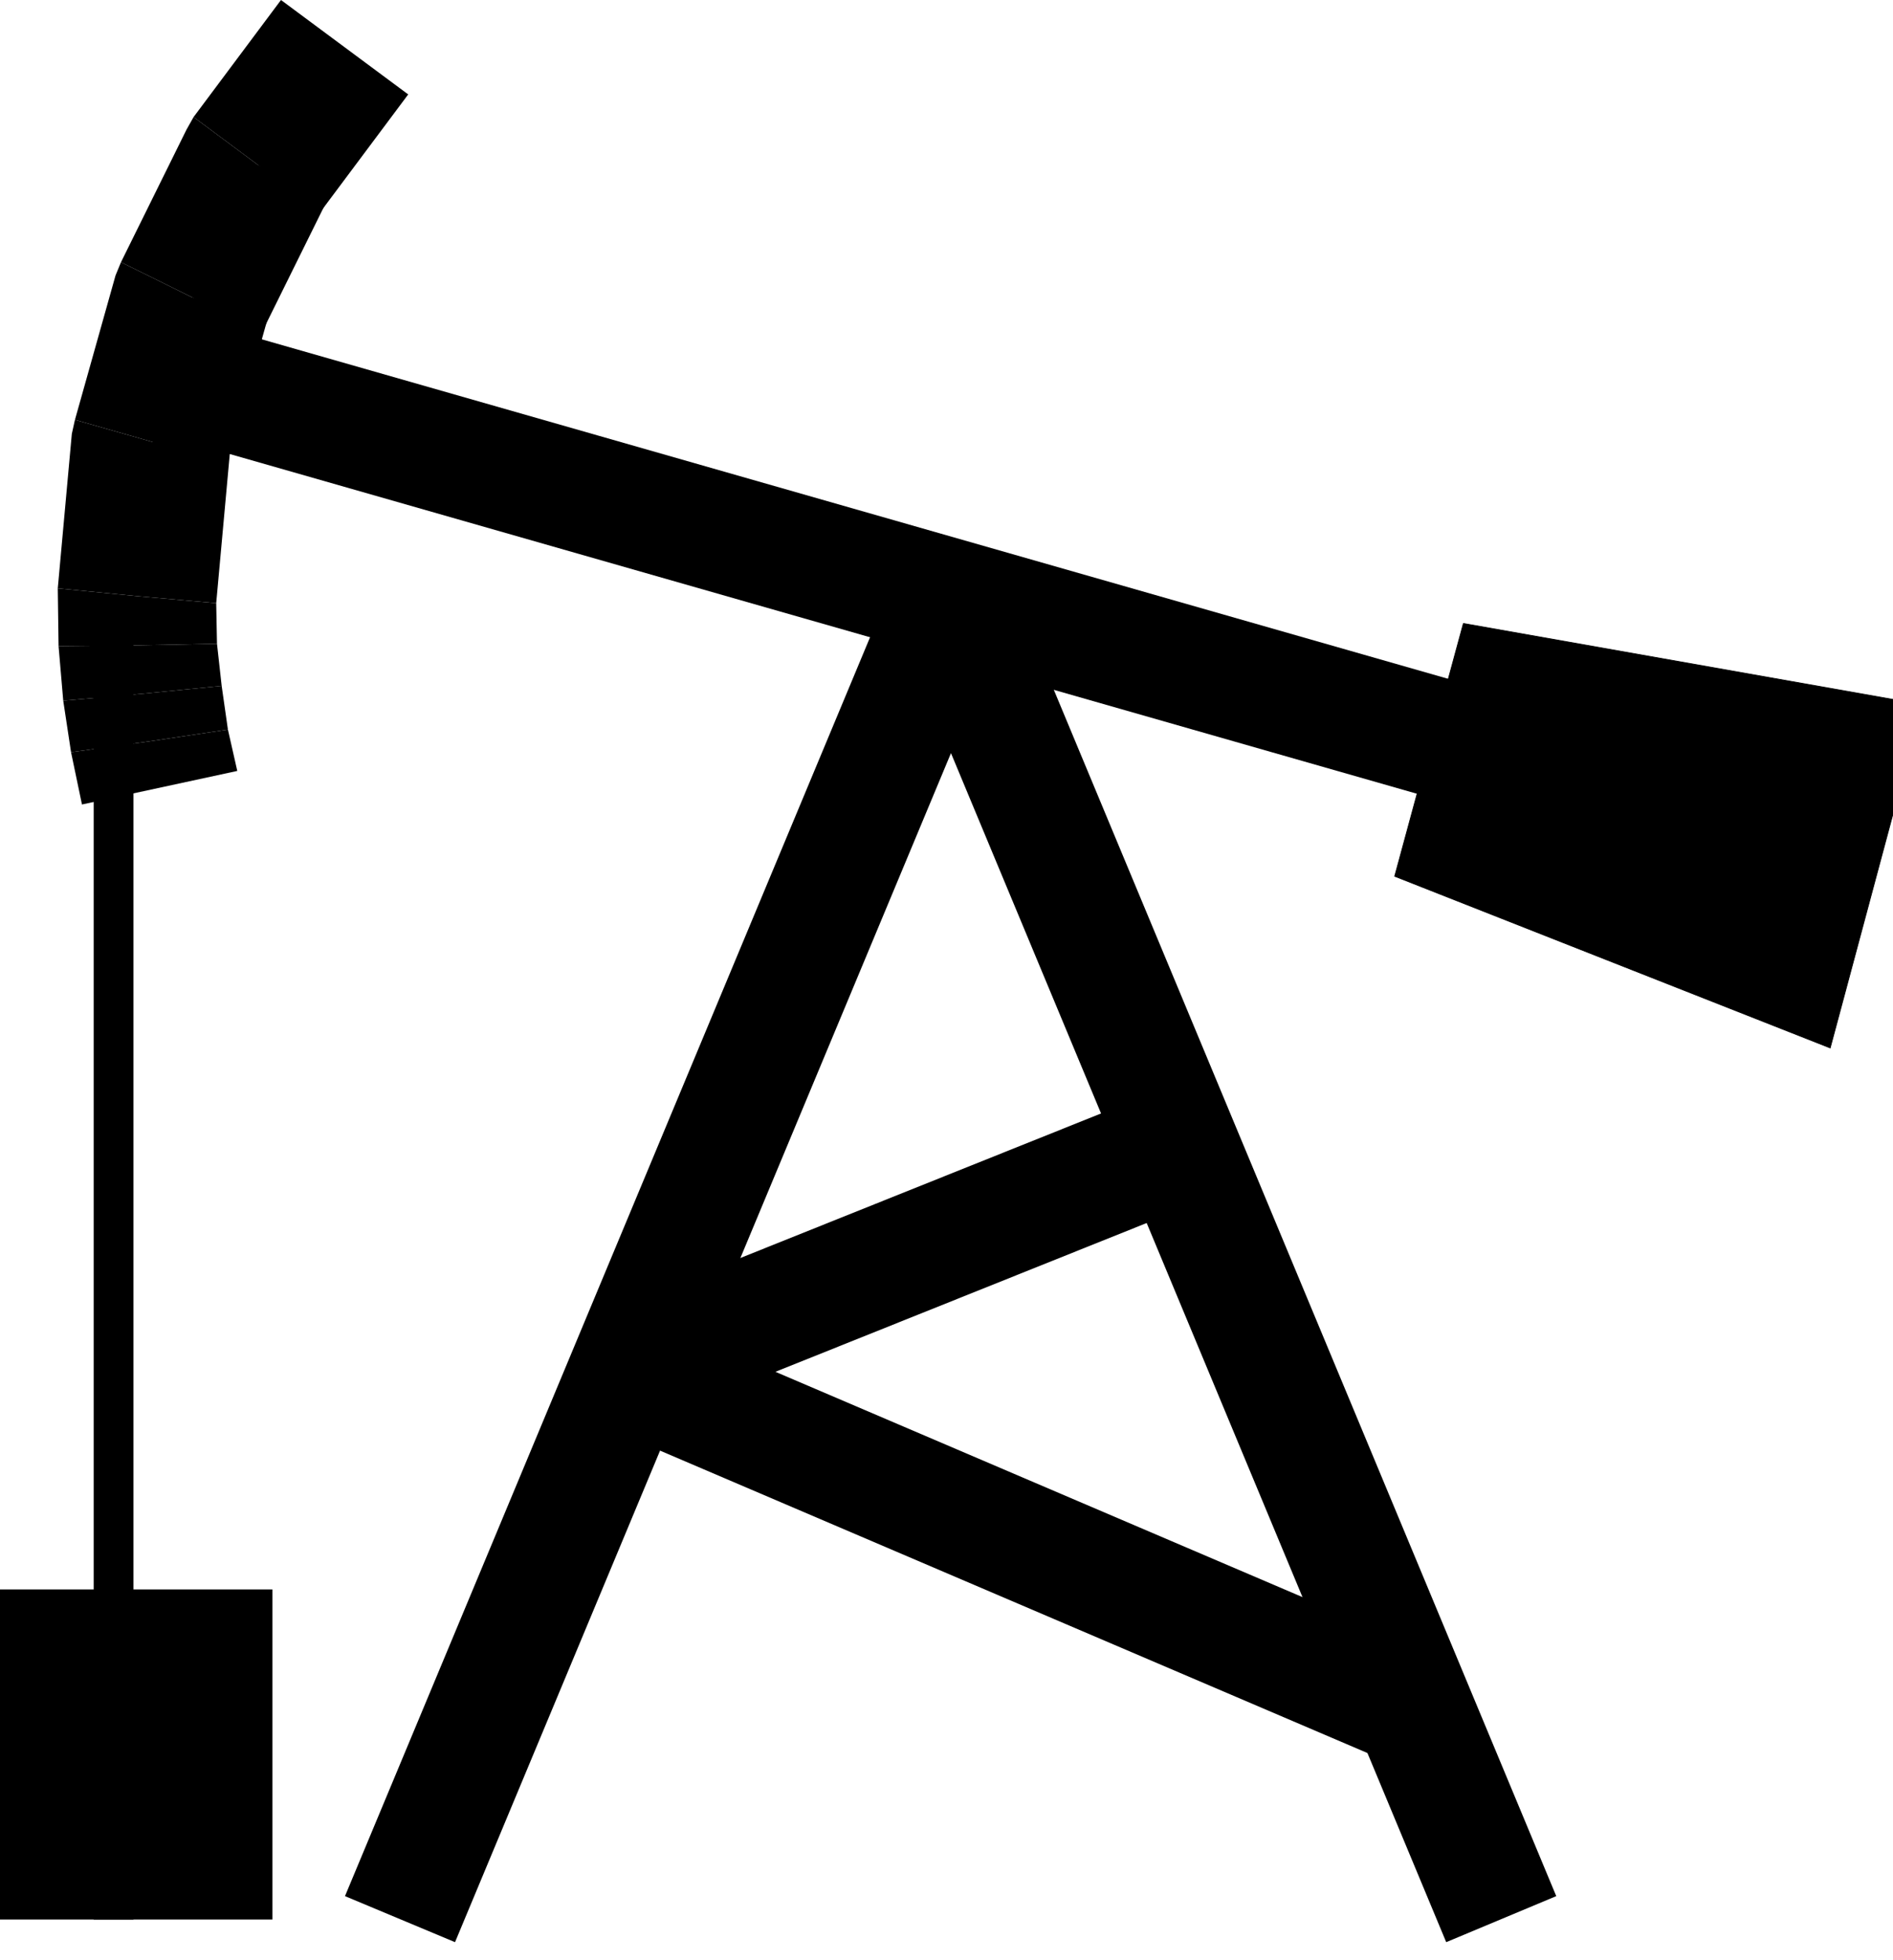
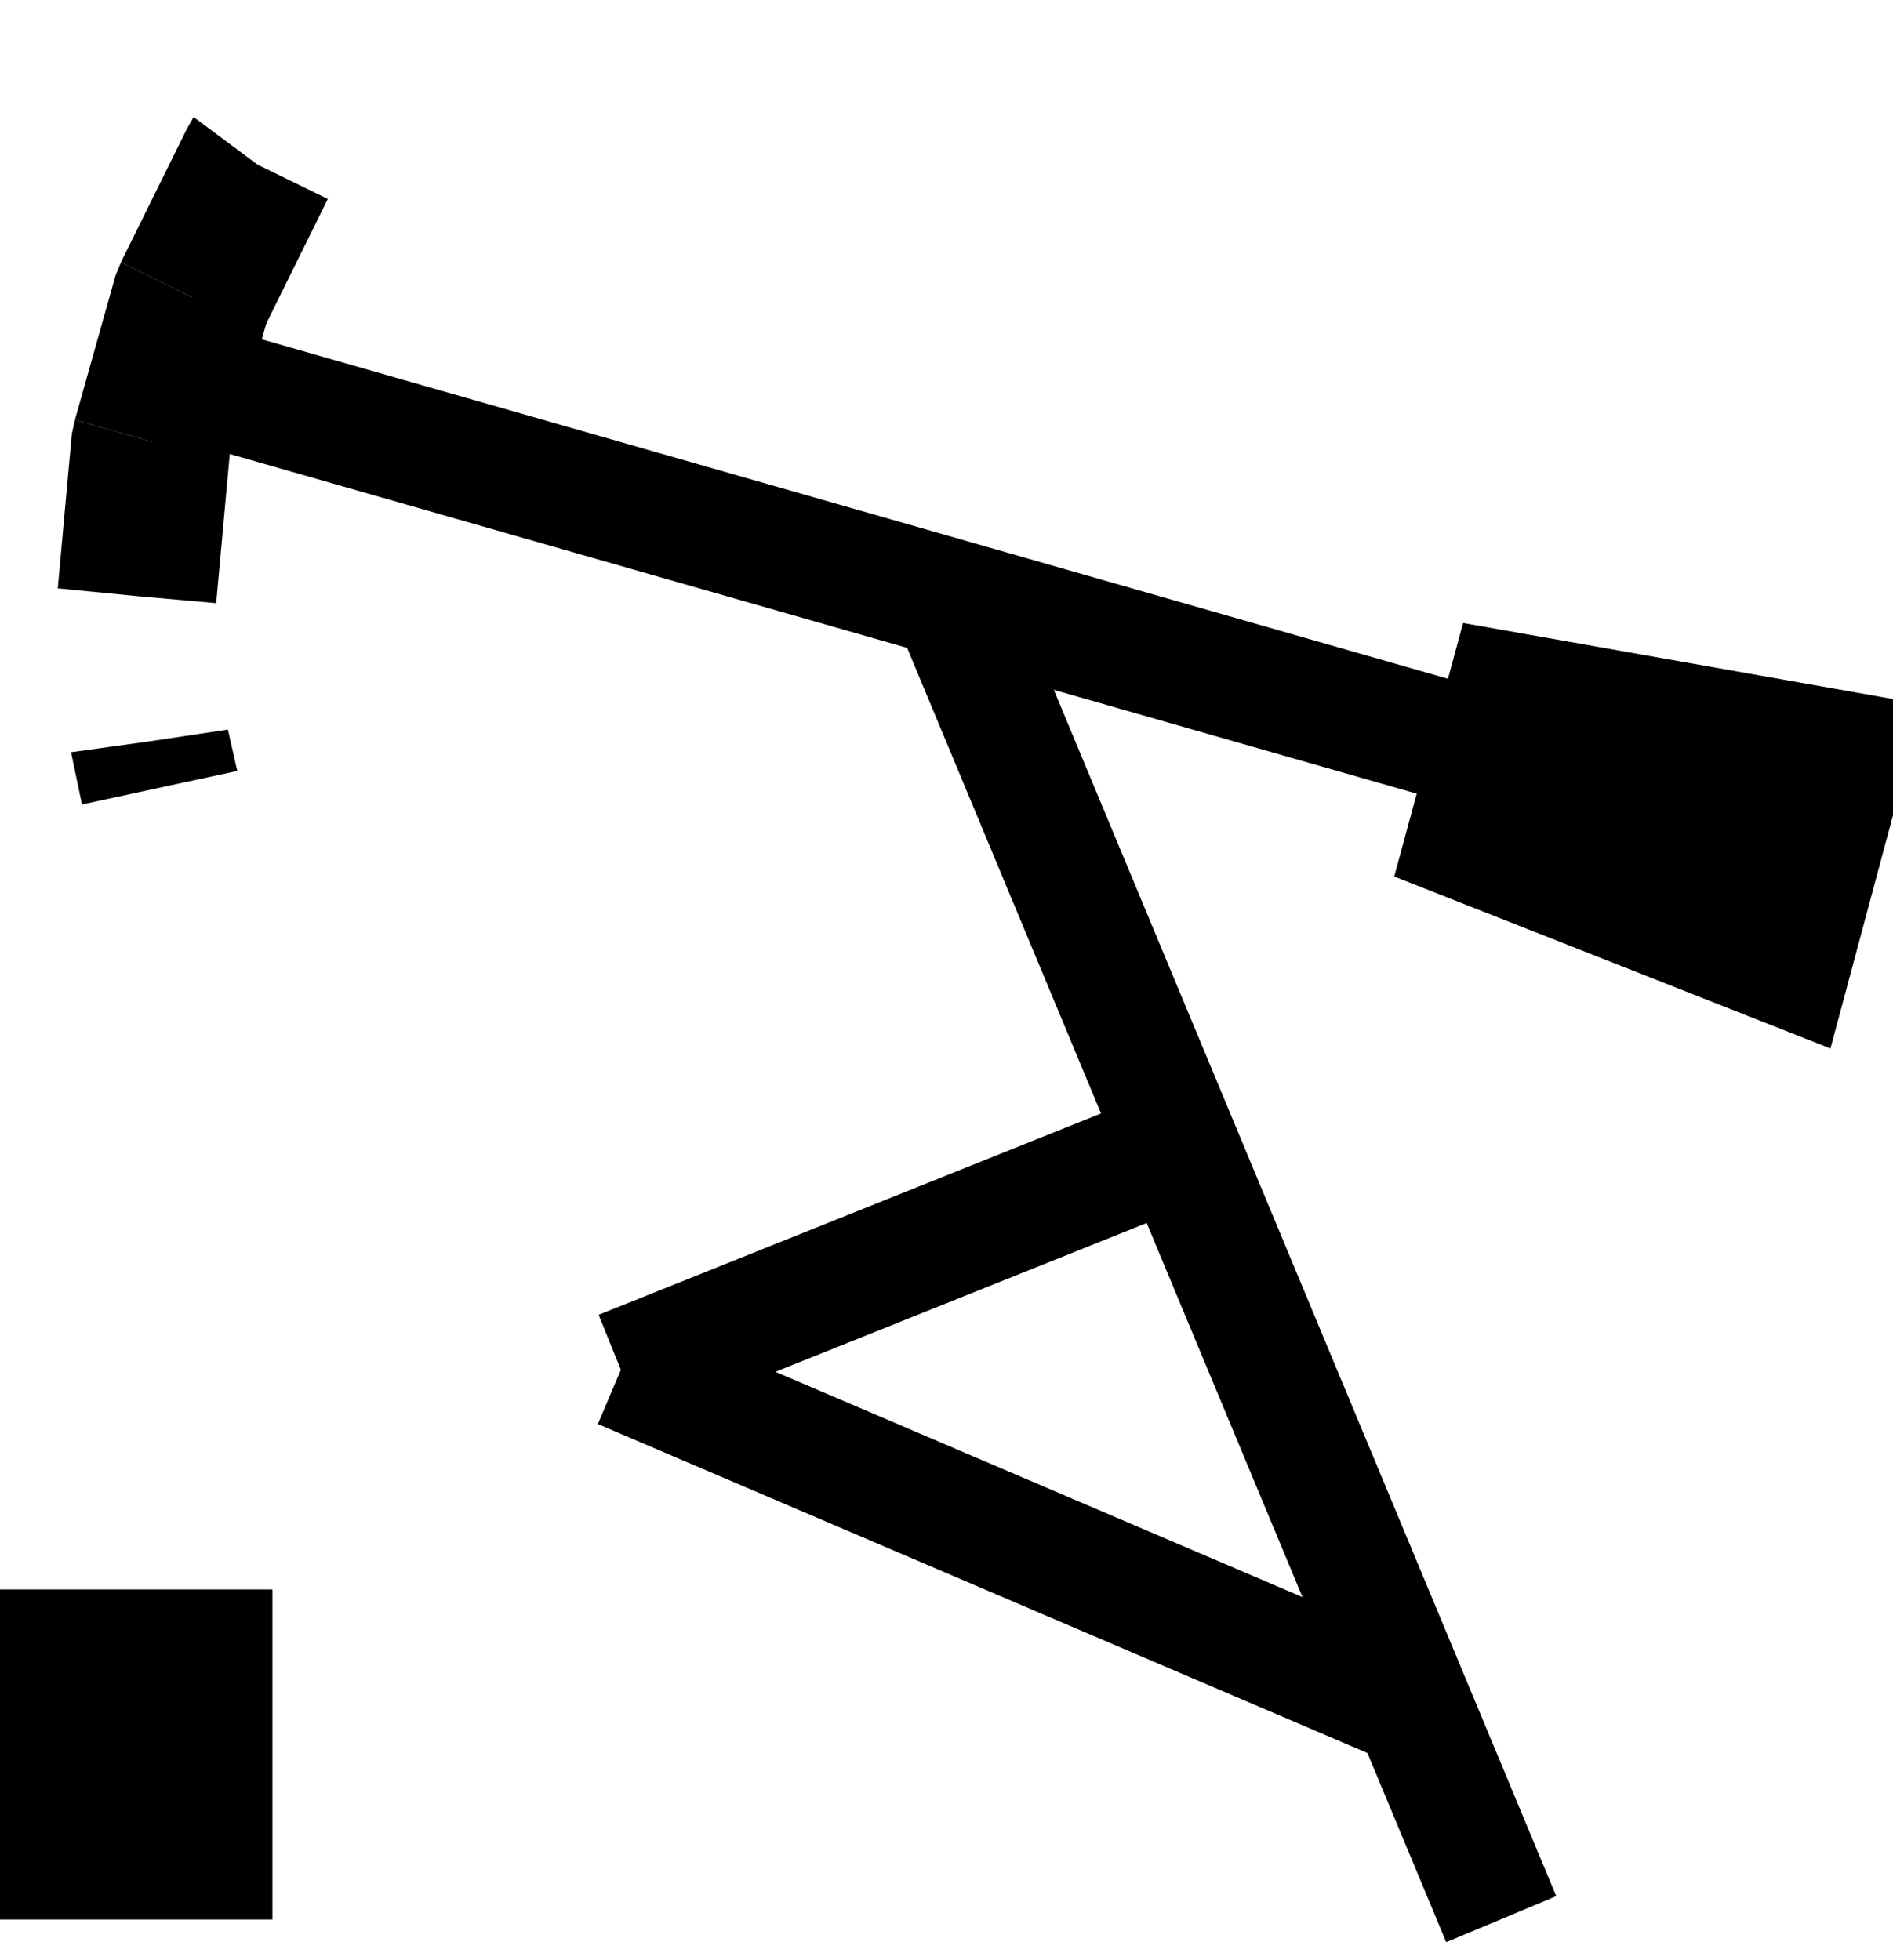
<svg xmlns="http://www.w3.org/2000/svg" version="1.0" viewBox="0 0 2800 2900">
-   <path d="M510.279 2805.19l815.006-1954.399 162.77 68.11L673.05 2873.3z" />
  <path d="M2139.137 2873.3L1325.285 918.9l162.77-68.109 813.853 1954.4z" />
  <path d="M2023.697 2593.935L884.304 2106.778l68.11-160.461 1139.393 487.157z" />
  <path d="M1766.266 1781.238L951.26 2107.933l-65.801-162.77 815.006-326.696zM290.943 474.457l2278.785 652.236-47.33 169.697L243.612 644.154zM121.246 1190.185l-16.162-77.345 116.595-16.162 115.44-17.316 13.853 61.184z" />
-   <path d="M221.679 1096.678l-116.595 16.162-11.544-76.19 117.75-10.39 116.594-11.544 9.235 64.646z" />
-   <path d="M211.29 1026.26l-117.75 10.39-6.926-80.808 117.749-1.155 116.594-2.309 6.927 62.338z" />
-   <path d="M204.363 954.687l-117.749 1.155-1.154-85.426 117.748 11.544 116.595 10.39 1.154 60.028z" />
  <path d="M85.46 870.416l20.779-228.571 4.617-20.78 113.132 32.324 116.594 10.39-20.78 228.57-116.594-10.389z" />
  <path d="M110.856 621.066l60.03-213.564 8.08-19.625 105.05 51.948 111.977 31.169-60.029 213.564-111.976-31.17z" />
  <path d="M178.966 387.877l96.97-196.248 10.39-18.47 94.66 70.418 103.896 50.793-96.97 196.248-103.896-50.793z" />
-   <path d="M380.986 243.577l-94.66-70.419L415.617-.002l188.167 139.683-129.293 173.16zM197.436 885.423v1954.4h-58.874v-1954.4z" />
  <path d="M402.92 2351.511v488.311H-65.767v-488.31zM2164.534 922.364l678.787 120.058-136.219 507.936-644.155-253.968z" />
  <g stroke="#000" fill="none">
    <path d="M2164.534 922.364l678.787 120.058-136.219 507.936-644.155-253.968 101.587-374.026" stroke-width="1.154" />
  </g>
</svg>